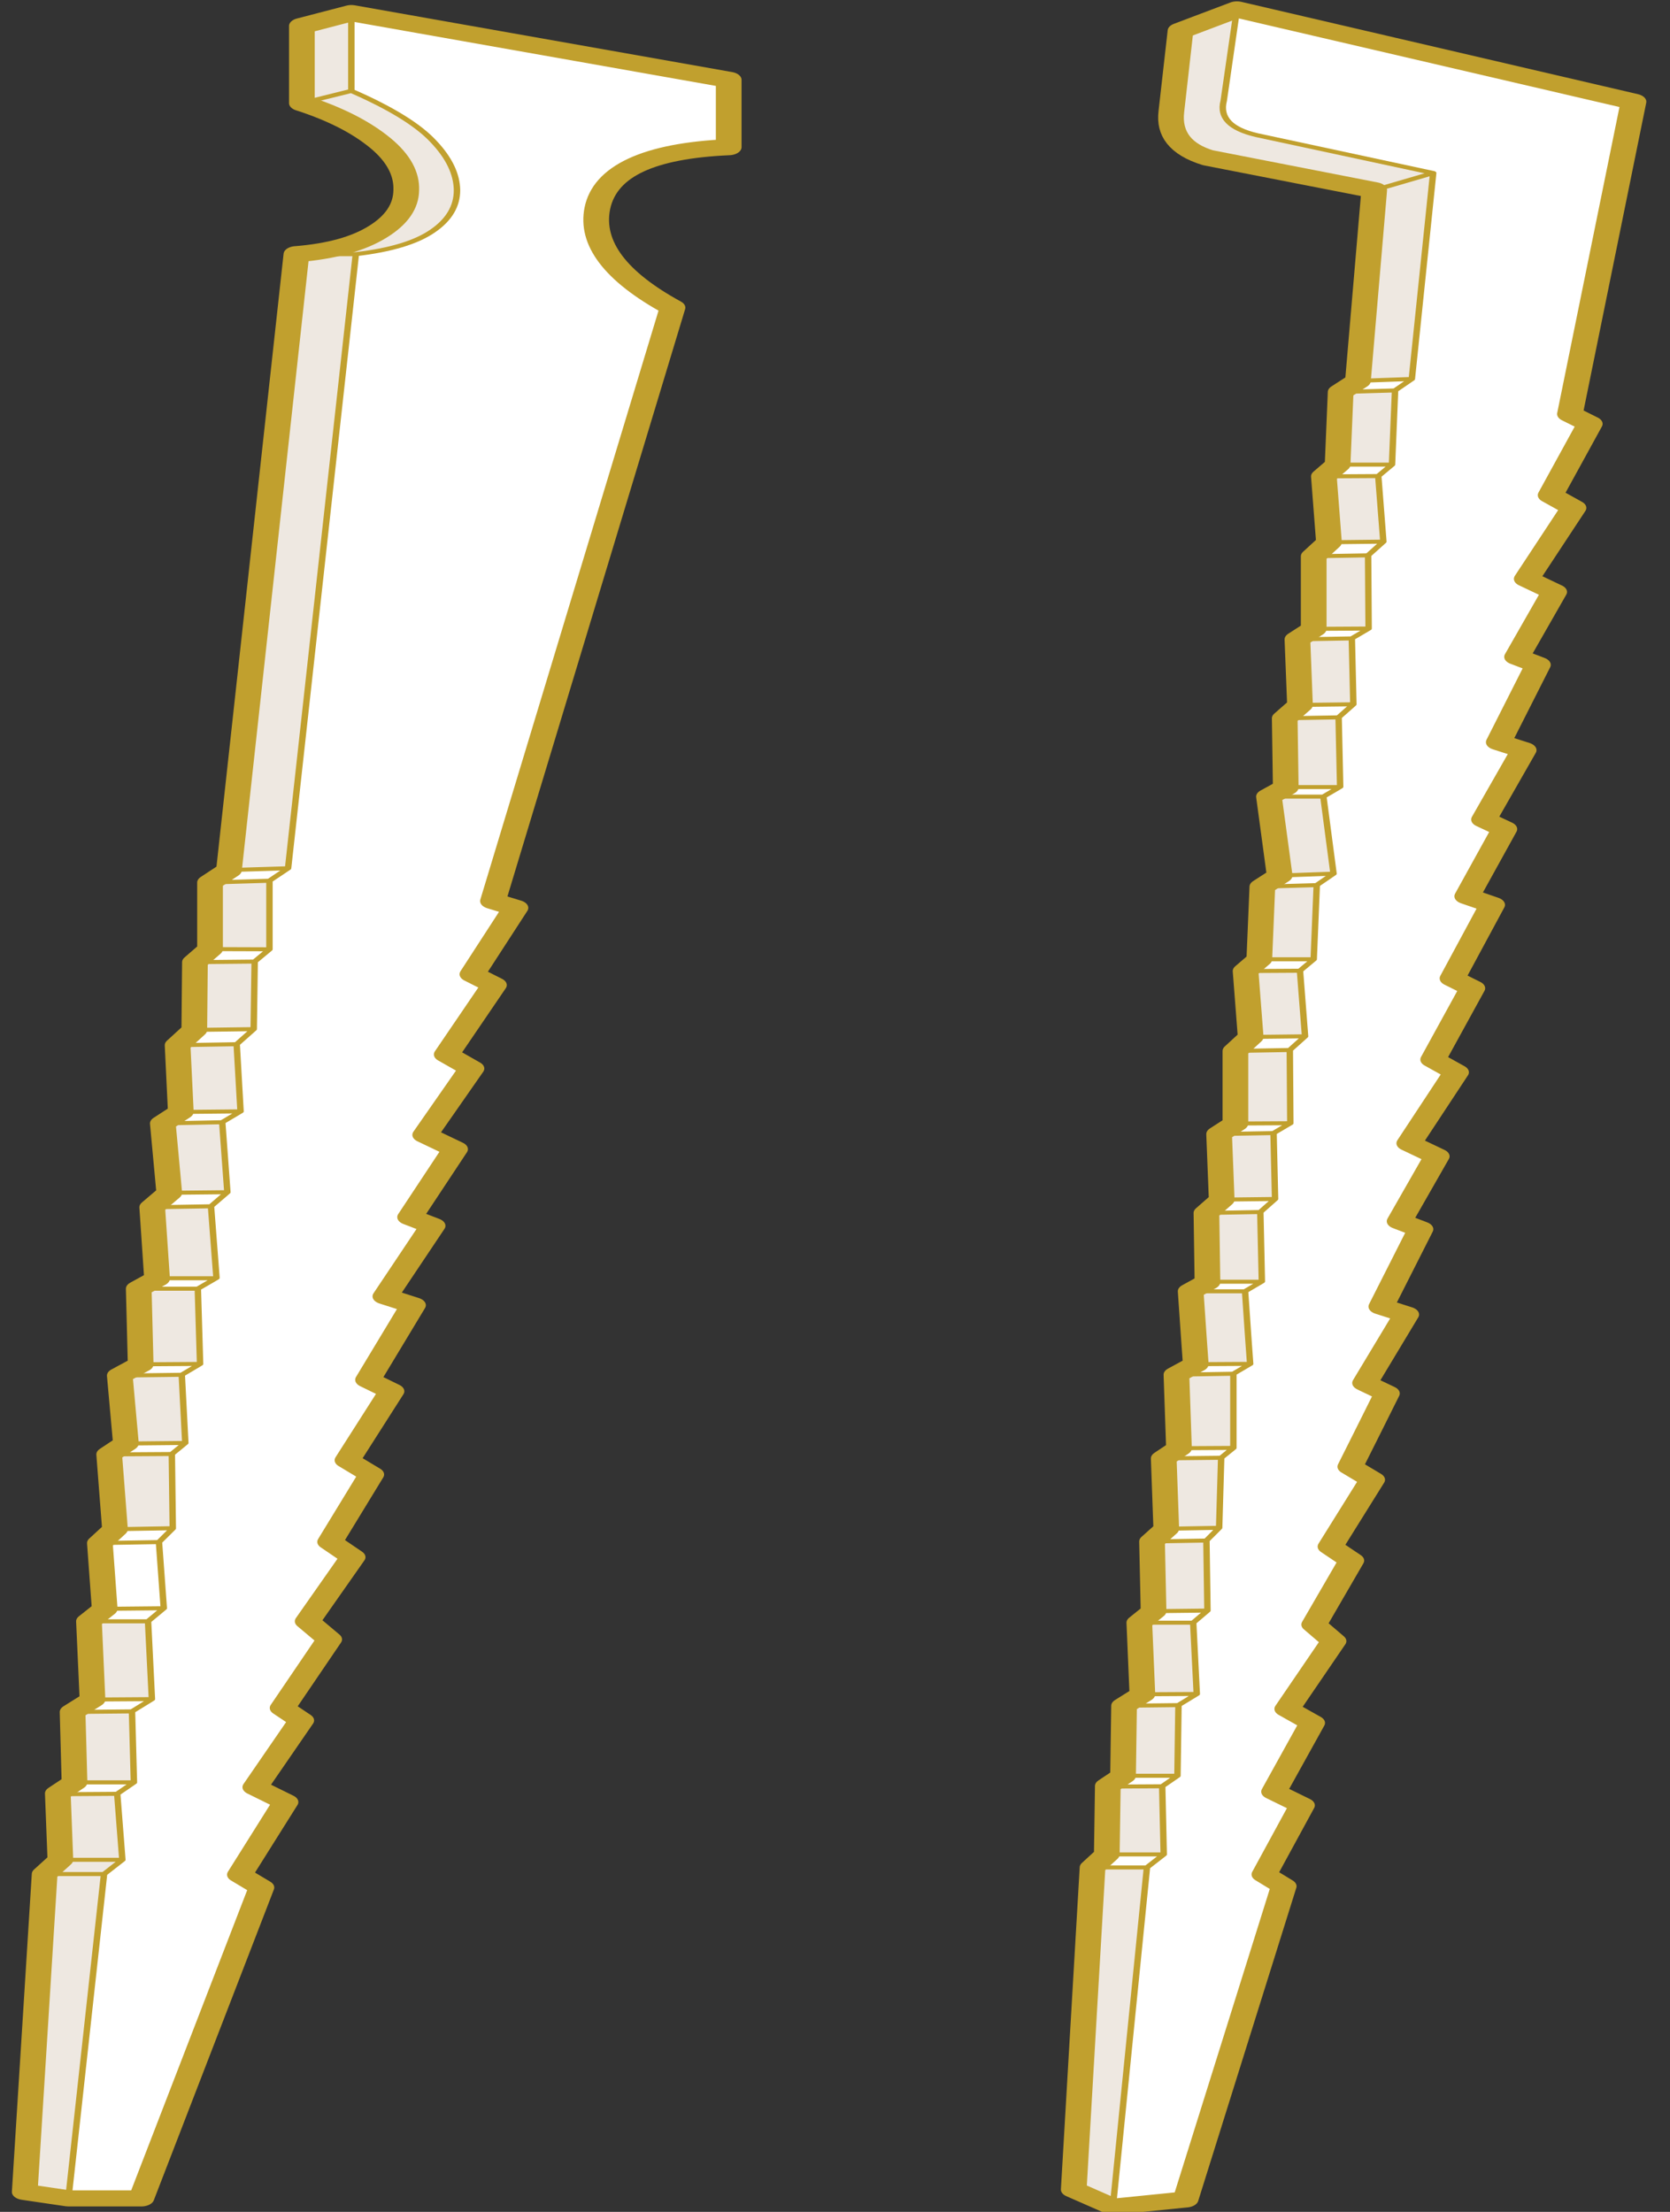
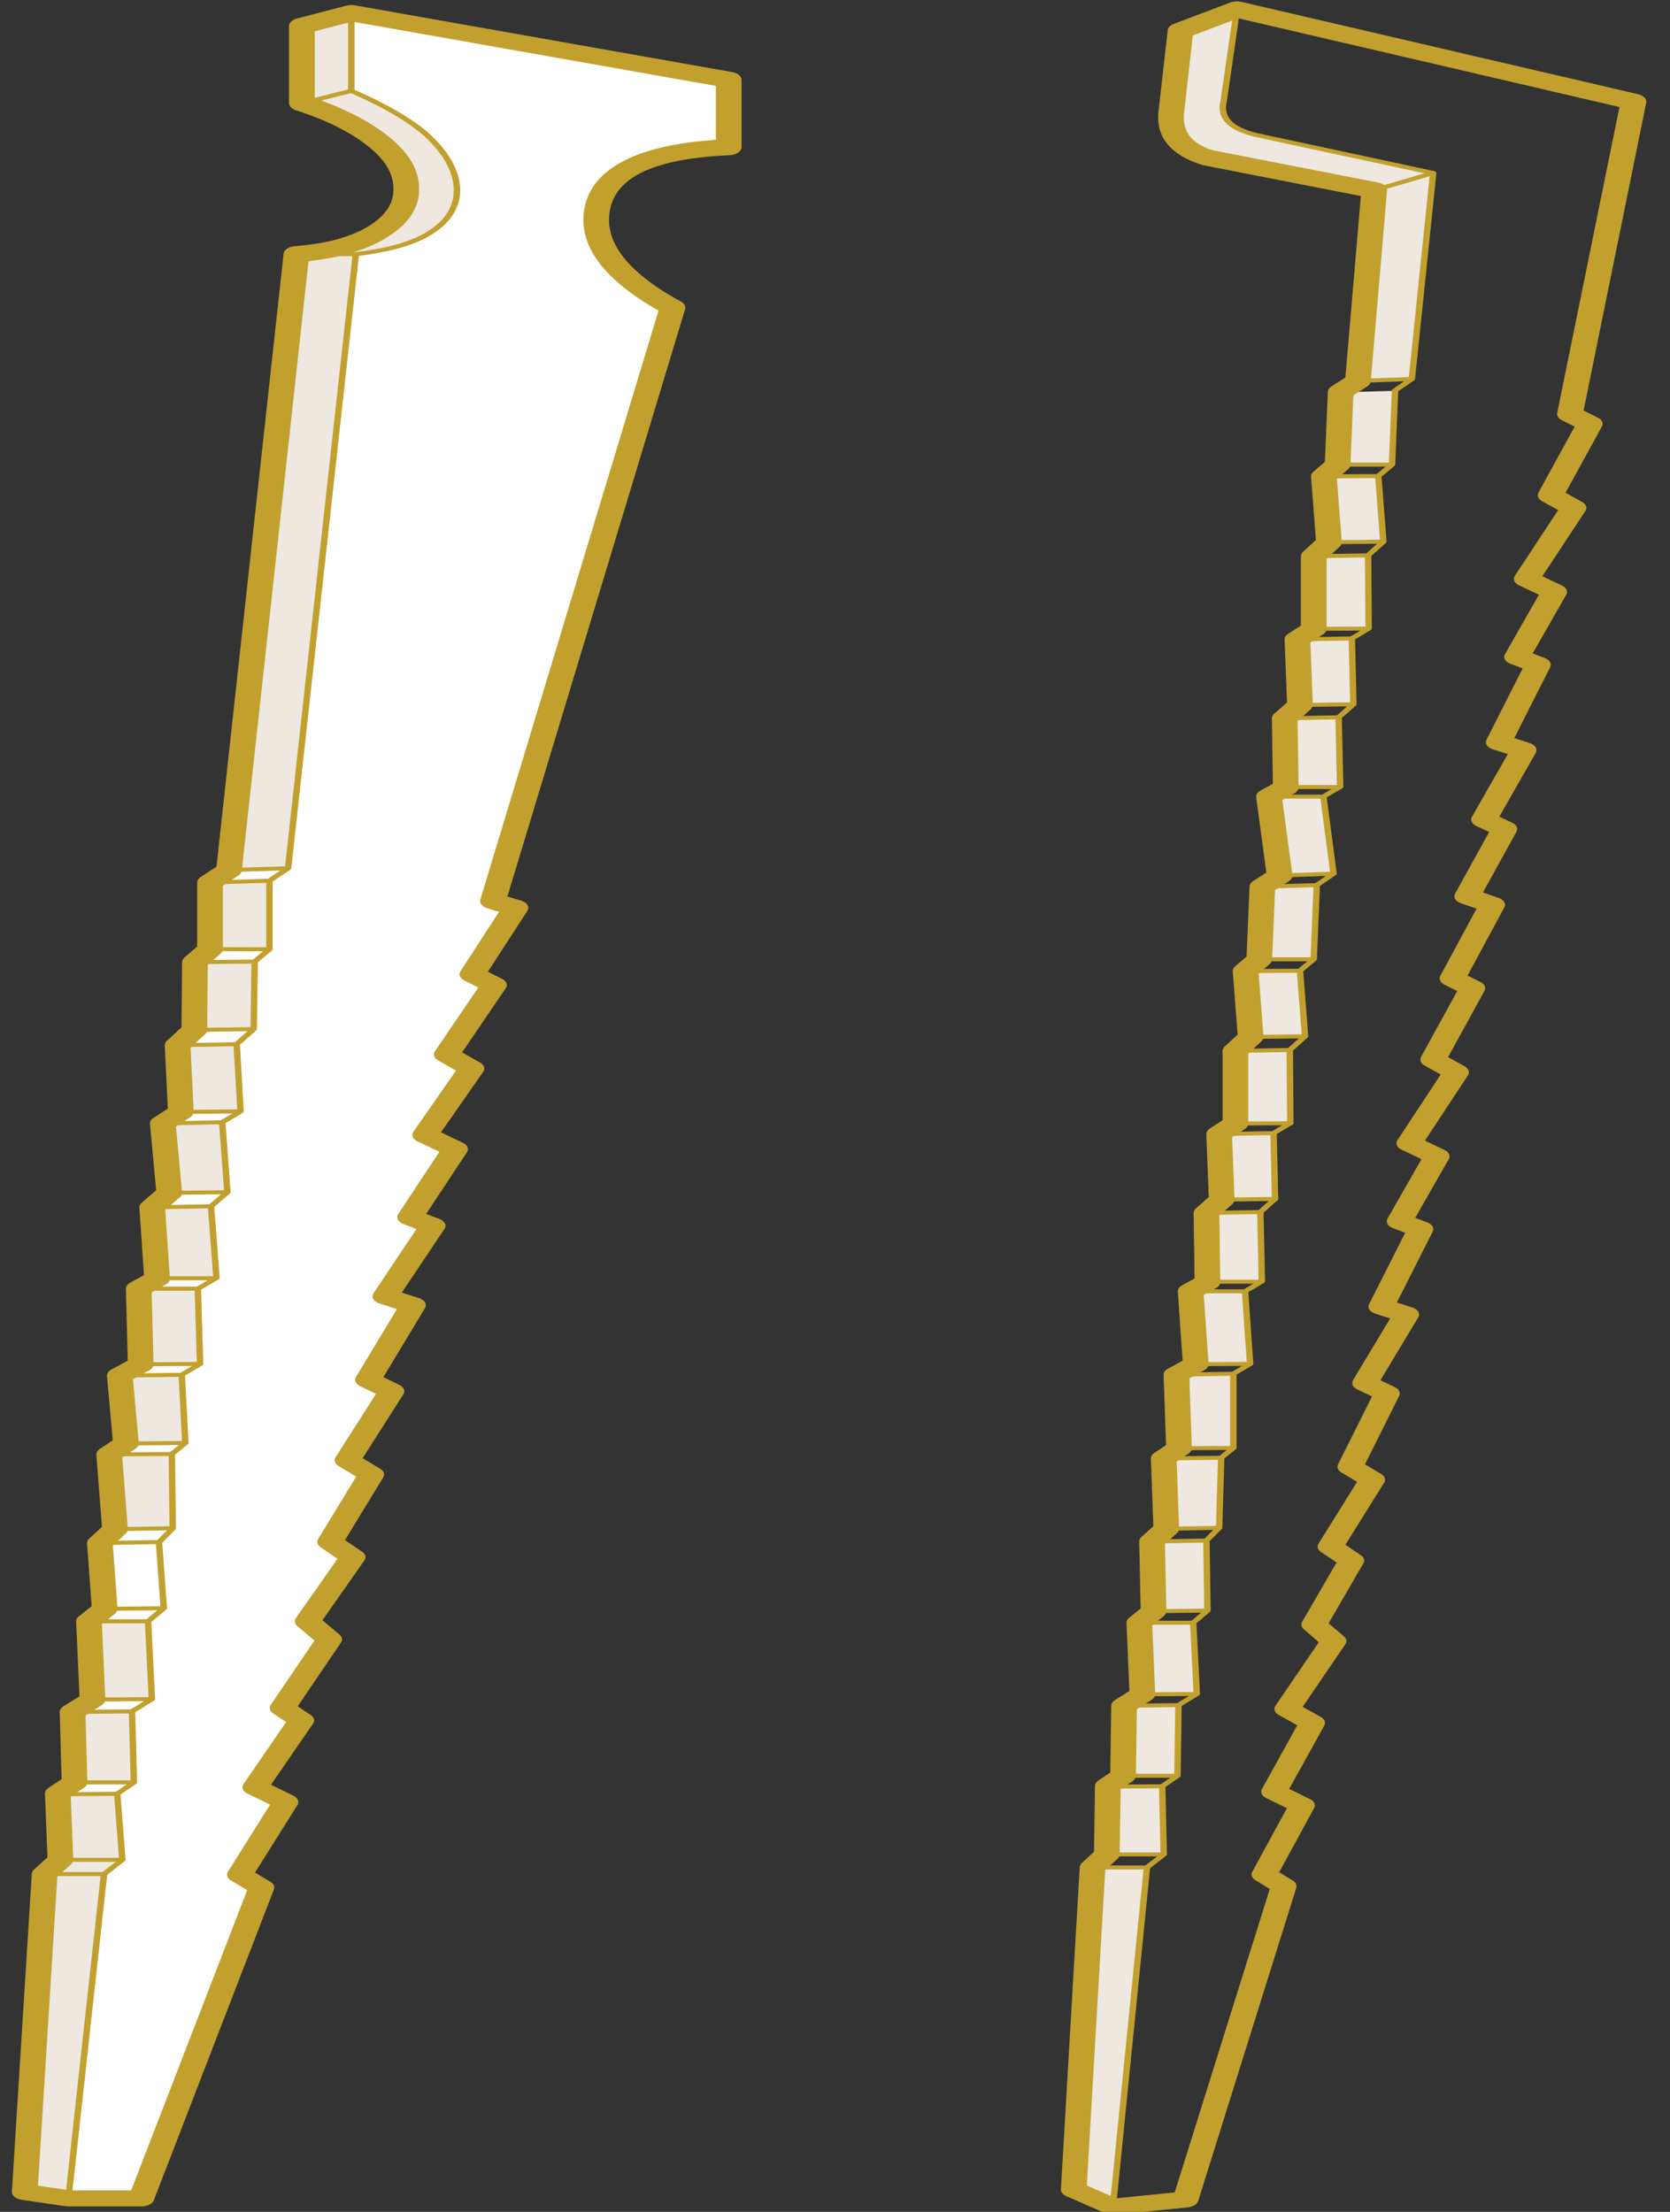
<svg xmlns="http://www.w3.org/2000/svg" xmlns:xlink="http://www.w3.org/1999/xlink" version="1.1" preserveAspectRatio="none" x="0px" y="0px" width="74px" height="98px" viewBox="0 0 260 550">
  <rect x="0" y="0" width="260" height="550" fill="#333333" stroke="none" />
  <defs>
    <g id="Layer1_0_MEMBER_0_MEMBER_0_MEMBER_0_FILL">
      <path fill="#EEE8E1" stroke="none" d=" M 229.8 450.95 L 230.2 467.25 227.75 470.8 224.65 549.85 231.45 551.45 237 470.8 239.85 467.25 239.05 450.85 229.8 450.95 M 241.35 430.35 L 232.1 430.5 232.4 448 241.65 448 241.35 430.35 M 244.45 427.3 L 243.85 407.95 234.65 407.95 235.2 427.4 244.45 427.3 M 253.65 304.75 L 244.5 305 245.25 322.75 245.35 322.65 254.4 322.65 254.5 322.55 253.65 304.75 M 239.45 346.85 L 240.35 363.65 240.45 363.75 249.65 363.6 249.1 346.65 239.45 346.85 M 237.8 366.45 L 238.7 385.05 247.7 384.75 247.55 366.35 237.8 366.45 M 242.4 325.25 L 242.7 344.05 251.95 343.95 251.6 325.25 242.4 325.25 M 255.4 283.85 L 246.15 284.15 247.15 301.4 256.2 301.25 255.4 283.85 M 258.25 281.15 L 257.65 264.45 248.45 264.7 248.9 281.2 249 281.3 258.25 281.15 M 253.5 224.25 L 253.5 240.8 262.75 240.85 262.75 223.8 253.5 224.25 M 260.45 243.9 L 251.15 244.05 251.05 260.9 260.3 260.7 260.45 243.9 M 275.5 8.05 L 267.8 11.25 267.8 30.45 Q 275.5 34.4 280.05 40.4 284.2 45.9 284.05 52.1 284 58.1 279.65 62.4 275.1 66.95 267 68 L 266.9 68 256.45 221.15 265.65 220.7 276.2 68 Q 284.3 66.5 288.15 62.2 292 58.1 291.9 52.1 291.9 46.1 288.3 40 284.7 33.8 275.5 27.4 L 275.5 8.05 Z" />
    </g>
    <g id="Layer1_0_MEMBER_0_MEMBER_0_MEMBER_1_FILL">
      <path fill="#FFFFFF" stroke="none" d=" M 334.25 41.4 L 334.25 24.65 275.5 8.05 275.5 27.4 Q 284.7 33.8 288.3 40 291.9 46.1 291.9 52.1 292 58.1 288.15 62.2 284.3 66.5 276.2 68 L 265.65 220.7 256.45 221.15 253.5 224.25 262.75 223.8 262.75 240.85 253.35 240.8 251.15 244.05 260.45 243.9 260.3 260.7 251.05 260.9 248.45 264.7 257.65 264.45 258.25 281.15 249 281.3 248.9 281.2 246.05 284.15 255.4 283.85 256.2 301.25 247.15 301.4 244.5 305 253.65 304.75 254.5 322.55 254.4 322.65 245.35 322.65 245.25 322.75 242.4 325.25 251.6 325.25 251.95 343.95 242.7 344.05 239.45 346.85 249.1 346.65 249.65 363.6 240.45 363.75 240.35 363.65 237.8 366.45 247.55 366.35 247.7 384.75 238.7 385.05 236.35 388.5 237.1 404.85 234.65 407.95 243.85 407.95 244.45 427.3 235.2 427.4 232.1 430.5 241.35 430.35 241.65 448 232.4 448 229.8 450.75 229.8 450.95 239.05 450.85 239.85 467.25 237 470.8 231.45 551.45 242.8 551.45 261.5 474.15 258.15 470.95 265.25 452.9 260.55 449.2 267.7 432.6 264.8 429.5 272.05 412.45 268.7 407.95 275.7 392 272.2 388.2 278.6 371.45 274.9 367.9 281.75 350.75 278.1 347.9 285.1 329.35 280.8 327.15 288.15 309.6 284.65 307.45 291.65 290.55 287 287 294.2 270.5 290.35 267 297.7 249.75 294.35 247.05 301.05 230.55 297.55 228.85 325.5 81.3 Q 312.15 69.65 313.8 56.6 315.6 42.7 334.25 41.4 Z" />
    </g>
    <g id="Layer0_0_FILL">
      <path fill="#EEE8E1" stroke="none" d=" M 365.2 387.55 L 368.55 334.25 363.2 334.25 361.35 384.85 365.2 387.55 M 370.05 321.5 L 364.7 321.55 364.6 332.2 370.2 332.2 370.05 321.5 M 371.65 308.75 L 366.3 308.85 366.2 319.85 371.55 319.85 371.65 308.75 M 373.1 295.8 L 367.8 295.8 368.1 307.05 373.45 307 373.1 295.8 M 374.4 282.9 L 369.05 283.05 369.2 294 374.5 293.9 374.4 282.9 M 371.7 268.4 L 377.05 268.35 377.05 256.7 371.45 256.85 371.7 268.4 M 375.85 269.9 L 370.2 270 370.45 281.05 375.65 280.9 375.85 269.9 M 378.2 243.75 L 372.85 243.75 373.15 251.3 373.35 255.2 378.7 255.15 378.5 251.3 378.2 243.75 M 379.8 242.25 L 379.85 242.15 379.7 231.3 374.4 231.45 374.5 242.25 379.8 242.25 M 375.65 219.05 L 375.65 219.1 375.65 219.15 375.9 229.35 381.15 229.25 381 218.9 375.65 219.05 M 382.6 205.85 L 377.25 206 377.25 217.4 382.65 217.35 382.6 205.85 M 380.55 166.05 L 381.6 178.45 386.9 178.15 385.9 166.05 380.55 166.05 M 379.9 180.2 L 379.6 191.6 384.95 191.6 385.25 179.95 379.9 180.2 M 383.6 193.4 L 378.25 193.45 378.75 203.8 384.1 203.7 383.6 193.4 M 387.55 164.45 L 387.4 153.6 382.1 153.75 382.2 164.55 387.5 164.55 387.55 164.45 M 384.95 139.7 L 390.35 139.65 390.3 128.15 384.95 128.3 384.95 139.7 M 383.35 141.4 L 383.35 141.45 383.6 151.65 388.85 151.55 388.7 141.2 383.35 141.35 383.35 141.4 M 391.3 115.7 L 385.95 115.75 386.45 126.1 391.8 126 391.3 115.7 M 392.95 102.25 L 387.6 102.5 387.3 113.9 392.65 113.9 392.95 102.25 M 396.7 68.1 L 390.9 70.8 389.3 100.75 394.6 100.45 396.7 68.1 M 377.4 42.4 L 371.85 45.75 370.95 58.45 Q 370.55 63.75 374.55 65.7 L 390.9 70.8 396.7 68.1 379.35 62.15 Q 375.45 60.7 376.1 56.75 L 377.4 42.4 Z" />
-       <path fill="#FFFFFF" stroke="none" d=" M 368.55 334.25 L 370.2 332.2 364.6 332.2 363.2 334.25 368.55 334.25 M 364.7 321.55 L 370.05 321.5 371.55 319.85 366.2 319.85 364.7 321.45 364.7 321.55 M 371.65 308.75 L 373.45 307 368.1 307.05 366.3 308.85 371.65 308.75 M 373.1 295.8 L 374.5 293.9 369.2 294 367.8 295.8 373.1 295.8 M 369.05 283.05 L 374.4 282.9 375.65 280.9 370.45 281.05 369.05 283.05 M 371.7 268.4 L 370.2 270 375.85 269.9 377.05 268.35 371.7 268.4 M 377.05 256.7 L 378.7 255.15 373.35 255.2 371.45 256.85 377.05 256.7 M 374.5 242.25 L 374.5 242.3 372.85 243.75 378.2 243.75 379.8 242.25 374.5 242.25 M 381.15 229.25 L 375.9 229.35 374.4 231.45 379.7 231.3 381.15 229.25 M 377.25 217.4 L 375.65 219.05 381 218.9 382.65 217.35 377.25 217.4 M 377.25 206 L 382.6 205.85 384.1 203.7 378.75 203.8 377.25 206 M 381.6 178.45 L 379.9 180.2 385.25 179.95 386.9 178.15 381.6 178.45 M 378.25 193.45 L 383.6 193.4 384.95 191.6 379.6 191.6 378.25 193.45 M 387.4 153.6 L 388.85 151.55 383.6 151.65 382.1 153.75 387.4 153.6 M 385.9 166.05 L 387.5 164.55 382.2 164.55 382.2 164.6 380.55 166.05 385.9 166.05 M 386.45 126.1 L 384.95 128.3 390.3 128.15 391.8 126 386.45 126.1 M 388.7 141.2 L 390.35 139.65 384.95 139.7 383.35 141.35 388.7 141.2 M 387.3 113.9 L 385.95 115.75 391.3 115.7 392.65 113.9 387.3 113.9 M 389.3 100.75 L 387.6 102.5 392.95 102.25 394.6 100.45 389.3 100.75 M 379.35 62.15 L 396.7 68.1 394.6 100.45 392.95 102.25 392.65 113.9 391.3 115.7 391.8 126 390.3 128.15 390.35 139.65 388.7 141.2 388.85 151.55 387.4 153.6 387.55 164.45 387.55 164.5 387.5 164.55 385.9 166.05 386.9 178.15 385.25 179.95 384.95 191.6 383.6 193.4 384.1 203.7 382.6 205.85 382.65 217.35 381 218.9 381.15 229.25 379.7 231.3 379.85 242.15 379.85 242.2 379.8 242.25 378.2 243.75 378.5 251.3 378.7 255.15 377.05 256.7 377.05 268.35 375.85 269.9 375.65 280.9 374.4 282.9 374.5 293.9 373.1 295.8 373.45 307 371.65 308.75 371.55 319.85 370.05 321.5 370.2 332.2 368.55 334.25 365.2 387.55 372.35 386.4 382 337.2 380.1 335.35 383.8 324.5 381.05 322.35 384.8 311.55 382.35 309.35 386.9 298.7 385 296.1 388.65 286.05 386.6 283.85 390.7 273.35 388.55 271.3 390.15 266.2 392.15 259.8 390.15 258.25 390 258.15 390.15 257.75 394.05 247.4 391.6 246.15 395.45 234 393.4 232.75 397.05 222.55 394.35 220.5 398.95 209.35 396.7 207.35 400.55 196.15 398.6 194.6 402.5 183.05 400.05 181.7 403.7 171.15 401.7 169.65 405.6 158.75 403.15 157.5 407 145.35 404.95 144.1 408.6 133.9 405.9 131.85 410.5 120.7 408.25 118.7 412.1 107.5 410.15 105.95 416.4 56.9 377.4 42.4 376.1 56.75 Q 375.45 60.7 379.35 62.15 Z" />
    </g>
    <path id="Layer1_0_MEMBER_1_MEMBER_0_1_STROKES" stroke="#C1A02E" stroke-width="1" stroke-linejoin="round" stroke-linecap="round" fill="none" d=" M 267.8 30.45 L 275.5 27.4 275.5 8.05 M 256.45 221.15 L 265.65 220.7 276.2 68 267 68 M 275.5 27.4 Q 284.7 33.8 288.3 40 291.9 46.05 291.95 52.1 291.95 58.1 288.15 62.25 284.3 66.5 276.2 68 M 265.65 220.7 L 262.75 223.8 262.75 240.85 260.45 243.9 260.3 260.7 257.65 264.45 258.25 281.15 255.4 283.85 256.2 301.25 253.65 304.75 254.5 322.5 254.5 322.55 254.4 322.65 251.6 325.25 251.95 343.95 249.1 346.65 249.65 363.6 247.55 366.35 247.7 384.8 247.7 384.85 245.55 388.25 246.3 404.7 243.85 407.95 244.45 427.3 241.35 430.35 241.65 448 239.05 450.85 239.85 467.25 237 470.8 231.45 551.45 M 253.5 224.25 L 262.75 223.8 M 253.5 240.8 L 262.75 240.85 M 260.45 243.9 L 251.15 244.05 M 251.05 260.9 L 260.3 260.7 M 248.45 264.7 L 257.65 264.45 M 255.4 283.85 L 246.05 284.15 246.15 284.2 246.2 284.2 246.15 284.25 246.1 284.2 246.05 284.15 M 246.15 284.2 L 246.1 284.2 M 249 281.3 L 258.25 281.15 M 247.15 301.4 L 256.2 301.25 M 244.5 305 L 253.65 304.75 M 245.35 322.65 L 254.4 322.65 254.5 322.5 M 251.6 325.25 L 242.4 325.25 M 242.7 344.05 L 251.95 343.95 M 249.1 346.65 L 239.45 346.85 M 240.45 363.75 L 249.65 363.6 M 237.8 366.45 L 247.55 366.35 M 238.7 385.05 L 247.7 384.8 M 236.35 388.5 L 245.55 388.25 M 241.35 430.35 L 232.1 430.5 M 227.75 470.8 L 237 470.8 M 230.2 467.25 L 239.85 467.25 M 229.8 450.95 L 239.05 450.85 M 232.4 448 L 241.65 448 M 234.65 407.95 L 243.85 407.95 M 235.2 427.4 L 244.45 427.3 M 246.3 404.7 L 237.1 404.85" />
    <path id="Layer1_0_MEMBER_2_MEMBER_0_1_STROKES" stroke="#C1A02E" stroke-width="4" stroke-linejoin="round" stroke-linecap="round" fill="none" d=" M 247.15 301.4 L 246.15 284.15 248.95 281.25 248.45 264.7 251.05 260.9 251.15 244.05 253.5 240.8 253.5 224.25 256.45 221.15 266.95 68 267 68 Q 275.1 66.95 279.65 62.4 284 58.1 284.05 52.1 284.2 45.9 280.05 40.4 275.5 34.4 267.8 30.45 L 267.8 11.25 275.5 8.05 334.25 24.65 334.25 41.4 Q 315.6 42.7 313.8 56.6 312.15 69.65 325.5 81.3 L 297.55 228.85 301.05 230.55 294.35 247.05 297.7 249.75 290.35 267 294.2 270.5 287 287 291.65 290.55 284.65 307.45 288.15 309.6 280.8 327.15 285.1 329.35 278.1 347.9 281.75 350.75 274.9 367.9 278.6 371.45 272.2 388.2 275.7 392 268.7 407.95 272.05 412.45 264.8 429.5 267.7 432.6 260.55 449.2 265.25 452.9 258.15 470.95 261.5 474.15 242.8 551.45 231.45 551.45 224.65 549.85 227.75 470.8 230.2 467.25 229.8 450.75 232.4 448 232.1 430.5 235.2 427.4 234.65 407.95 237.1 404.85 236.35 388.5 238.7 385.05 237.8 366.45 240.4 363.7 239.45 346.85 242.7 344.05 242.4 325.25 245.25 322.75 244.5 305 247.15 301.4 Z" />
    <path id="Layer0_0_1_STROKES" stroke="#C1A02E" stroke-width="4" stroke-linejoin="round" stroke-linecap="round" fill="none" d=" M 211.542 94.773 L 214.076 47.336 188.18 39.259 Q 181.845 36.17 182.478 27.776 L 183.904 7.661 192.694 2.355 254.464 25.321 244.565 103.009 247.653 105.464 241.556 123.203 245.119 126.37 237.834 144.03 242.11 147.277 236.329 163.432 239.576 165.412 233.478 184.656 237.358 186.636 231.181 203.9 234.349 206.275 228.568 222.985 232.448 225.123 226.271 243.417 229.36 245.872 223.262 263.611 226.826 266.778 219.54 284.438 223.816 287.685 218.035 303.84 221.282 305.82 215.185 325.064 219.065 327.044 212.888 343.437 212.65 344.07 212.888 344.268 216.056 346.683 212.888 356.82 210.354 364.898 213.759 368.145 207.265 384.775 210.512 388.259 204.731 404.177 207.74 408.295 200.534 425.163 204.414 428.648 198.475 445.753 202.83 449.158 196.97 466.343 199.98 469.273 184.695 547.198 173.371 549.02 167.273 544.744 170.203 464.601 172.421 461.354 172.579 444.486 172.579 444.328 174.955 441.793 175.113 424.371 177.964 421.52 177.489 403.702 179.706 400.851 179.469 383.508 181.686 380.34 181.29 362.839 183.666 360.305 183.27 342.011 186.279 339.398 186.002 333.221 185.487 321.263 188.101 318.966 188.101 318.887 187.942 301.781 190.318 298.455 189.922 282.3 M 189.922 282.142 L 192.456 279.528 192.456 261.472 194.832 257.988 194.04 241.595 196.178 238.665 196.653 220.609 199.346 217.838 197.683 198.198 200.296 195.901 200.296 195.822 200.138 178.716 202.514 175.39 202.118 159.235 M 202.118 159.077 L 204.652 156.463 204.652 138.408 207.028 134.923 206.236 118.53 208.374 115.6 208.849 97.544 211.542 94.773 M 202.118 159.156 L 202.118 159.077 M 189.922 282.221 L 189.922 282.142" />
-     <path id="Layer0_0_2_STROKES" stroke="#C1A02E" stroke-width="1" stroke-linejoin="round" stroke-linecap="round" fill="none" d=" M 189.922 282.3 L 189.843 282.221 189.843 282.142 189.922 282.142 M 202.118 159.235 L 202.039 159.156 202.039 159.077 202.118 159.077 M 211.542 94.773 L 219.936 94.297 223.262 43.06 214.076 47.336 M 192.694 2.355 L 190.635 25.083 Q 189.605 31.34 195.782 33.636 L 223.262 43.06 M 219.936 94.297 L 217.323 97.148 216.848 115.6 214.709 118.451 215.501 134.765 213.126 138.17 213.205 156.384 210.591 158.839 210.829 175.232 208.532 178.479 208.77 195.664 208.77 195.743 208.691 195.822 206.157 198.198 207.74 217.362 205.127 220.213 204.652 238.665 202.514 241.516 203.306 257.83 200.93 261.235 201.009 279.449 198.396 281.904 198.633 298.297 196.337 301.544 196.574 318.729 196.574 318.808 196.495 318.887 193.961 321.263 194.476 333.221 194.753 339.319 192.14 341.774 192.14 360.225 190.239 362.68 189.922 380.103 187.942 383.27 188.101 400.693 185.883 403.702 186.438 421.441 183.587 424.213 183.428 441.793 181.053 444.407 181.29 461.354 178.677 464.601 173.371 549.02 M 208.849 97.544 L 217.323 97.148 M 208.374 115.6 L 216.848 115.6 M 214.709 118.451 L 206.236 118.53 M 202.118 159.156 L 202.118 159.235 M 202.039 159.077 L 202.118 159.156 M 202.118 159.077 L 210.591 158.839 M 202.118 159.156 L 202.039 159.156 M 204.652 156.463 L 213.205 156.384 M 207.028 134.923 L 215.501 134.765 M 204.652 138.408 L 213.126 138.17 M 208.691 195.822 L 208.77 195.664 M 202.514 241.516 L 194.04 241.595 M 206.157 198.198 L 197.683 198.198 M 200.296 195.822 L 208.691 195.822 M 200.138 178.716 L 208.532 178.479 M 202.514 175.39 L 210.829 175.232 M 196.653 220.609 L 205.127 220.213 M 196.178 238.665 L 204.652 238.665 M 199.346 217.838 L 207.74 217.362 M 192.456 261.472 L 200.93 261.235 M 194.832 257.988 L 203.306 257.83 M 189.922 282.221 L 189.843 282.221 M 189.843 282.142 L 189.922 282.221 M 189.922 282.142 L 198.396 281.904 M 189.922 282.221 L 189.922 282.3 M 192.456 279.528 L 201.009 279.449 M 190.318 298.455 L 198.633 298.297 M 196.495 318.887 L 196.574 318.729 M 187.942 301.781 L 196.337 301.544 M 188.101 318.887 L 196.495 318.887 M 193.961 321.263 L 185.487 321.263 M 181.29 362.839 L 190.239 362.68 M 183.666 360.305 L 192.14 360.225 M 192.14 341.774 L 183.27 342.011 M 186.279 339.398 L 194.753 339.319 M 179.469 383.508 L 187.942 383.27 M 188.101 400.693 L 179.706 400.851 M 177.489 403.702 L 185.883 403.702 M 181.686 380.34 L 189.922 380.103 M 183.587 424.213 L 175.113 424.371 M 177.964 421.52 L 186.438 421.441 M 172.579 444.486 L 181.053 444.407 M 174.955 441.793 L 183.428 441.793 M 172.421 461.354 L 181.29 461.354 M 170.203 464.601 L 178.677 464.601" />
+     <path id="Layer0_0_2_STROKES" stroke="#C1A02E" stroke-width="1" stroke-linejoin="round" stroke-linecap="round" fill="none" d=" M 189.922 282.3 L 189.843 282.221 189.843 282.142 189.922 282.142 M 202.118 159.235 L 202.039 159.156 202.039 159.077 202.118 159.077 M 211.542 94.773 L 219.936 94.297 223.262 43.06 214.076 47.336 M 192.694 2.355 L 190.635 25.083 Q 189.605 31.34 195.782 33.636 L 223.262 43.06 M 219.936 94.297 L 217.323 97.148 216.848 115.6 214.709 118.451 215.501 134.765 213.126 138.17 213.205 156.384 210.591 158.839 210.829 175.232 208.532 178.479 208.77 195.664 208.77 195.743 208.691 195.822 206.157 198.198 207.74 217.362 205.127 220.213 204.652 238.665 202.514 241.516 203.306 257.83 200.93 261.235 201.009 279.449 198.396 281.904 198.633 298.297 196.337 301.544 196.574 318.729 196.574 318.808 196.495 318.887 193.961 321.263 194.476 333.221 194.753 339.319 192.14 341.774 192.14 360.225 190.239 362.68 189.922 380.103 187.942 383.27 188.101 400.693 185.883 403.702 186.438 421.441 183.587 424.213 183.428 441.793 181.053 444.407 181.29 461.354 178.677 464.601 173.371 549.02 M 208.849 97.544 M 208.374 115.6 L 216.848 115.6 M 214.709 118.451 L 206.236 118.53 M 202.118 159.156 L 202.118 159.235 M 202.039 159.077 L 202.118 159.156 M 202.118 159.077 L 210.591 158.839 M 202.118 159.156 L 202.039 159.156 M 204.652 156.463 L 213.205 156.384 M 207.028 134.923 L 215.501 134.765 M 204.652 138.408 L 213.126 138.17 M 208.691 195.822 L 208.77 195.664 M 202.514 241.516 L 194.04 241.595 M 206.157 198.198 L 197.683 198.198 M 200.296 195.822 L 208.691 195.822 M 200.138 178.716 L 208.532 178.479 M 202.514 175.39 L 210.829 175.232 M 196.653 220.609 L 205.127 220.213 M 196.178 238.665 L 204.652 238.665 M 199.346 217.838 L 207.74 217.362 M 192.456 261.472 L 200.93 261.235 M 194.832 257.988 L 203.306 257.83 M 189.922 282.221 L 189.843 282.221 M 189.843 282.142 L 189.922 282.221 M 189.922 282.142 L 198.396 281.904 M 189.922 282.221 L 189.922 282.3 M 192.456 279.528 L 201.009 279.449 M 190.318 298.455 L 198.633 298.297 M 196.495 318.887 L 196.574 318.729 M 187.942 301.781 L 196.337 301.544 M 188.101 318.887 L 196.495 318.887 M 193.961 321.263 L 185.487 321.263 M 181.29 362.839 L 190.239 362.68 M 183.666 360.305 L 192.14 360.225 M 192.14 341.774 L 183.27 342.011 M 186.279 339.398 L 194.753 339.319 M 179.469 383.508 L 187.942 383.27 M 188.101 400.693 L 179.706 400.851 M 177.489 403.702 L 185.883 403.702 M 181.686 380.34 L 189.922 380.103 M 183.587 424.213 L 175.113 424.371 M 177.964 421.52 L 186.438 421.441 M 172.579 444.486 L 181.053 444.407 M 174.955 441.793 L 183.428 441.793 M 172.421 461.354 L 181.29 461.354 M 170.203 464.601 L 178.677 464.601" />
  </defs>
  <g transform="matrix( 1, 0, 0, 1, -220.8,-4.8) ">
    <use xlink:href="#Layer1_0_MEMBER_0_MEMBER_0_MEMBER_0_FILL" />
  </g>
  <g transform="matrix( 1, 0, 0, 1, -220.8,-4.8) ">
    <use xlink:href="#Layer1_0_MEMBER_0_MEMBER_0_MEMBER_1_FILL" />
  </g>
  <g transform="matrix( 1, 0, 0, 1, -220.8,-4.8) ">
    <use xlink:href="#Layer1_0_MEMBER_1_MEMBER_0_1_STROKES" />
  </g>
  <g transform="matrix( 1, 0, 0, 1, -220.8,-4.8) ">
    <use xlink:href="#Layer1_0_MEMBER_2_MEMBER_0_1_STROKES" />
  </g>
  <g transform="matrix( 1.584, 0, 0, 1.584, -405.05,-64.8) ">
    <use xlink:href="#Layer0_0_FILL" />
    <use xlink:href="#Layer0_0_1_STROKES" transform="matrix( 0.631, 0, 0, 0.631, 255.7,40.9) " />
    <use xlink:href="#Layer0_0_2_STROKES" transform="matrix( 0.631, 0, 0, 0.631, 255.7,40.9) " />
  </g>
</svg>